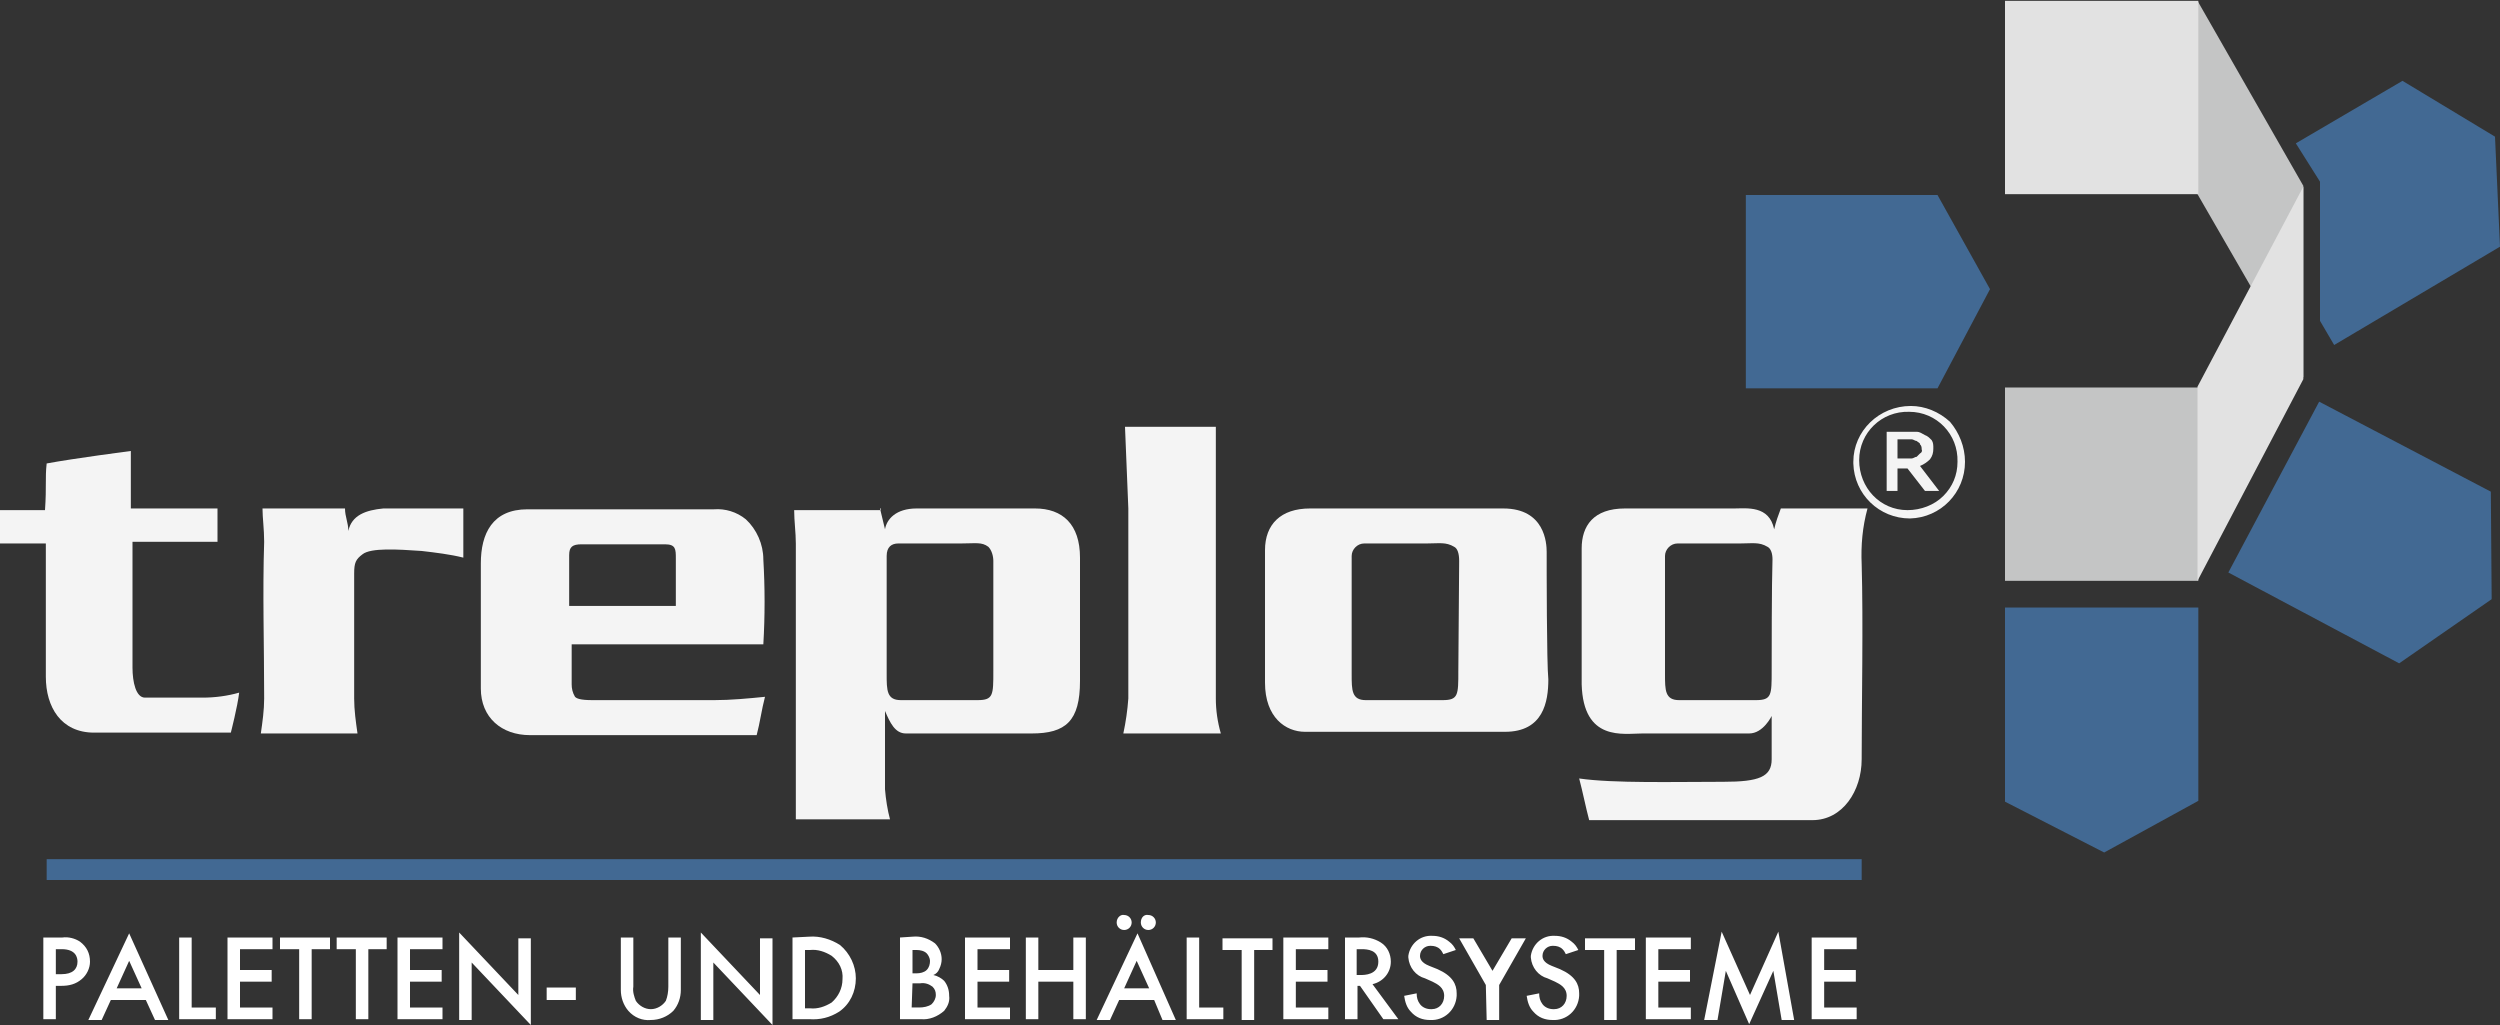
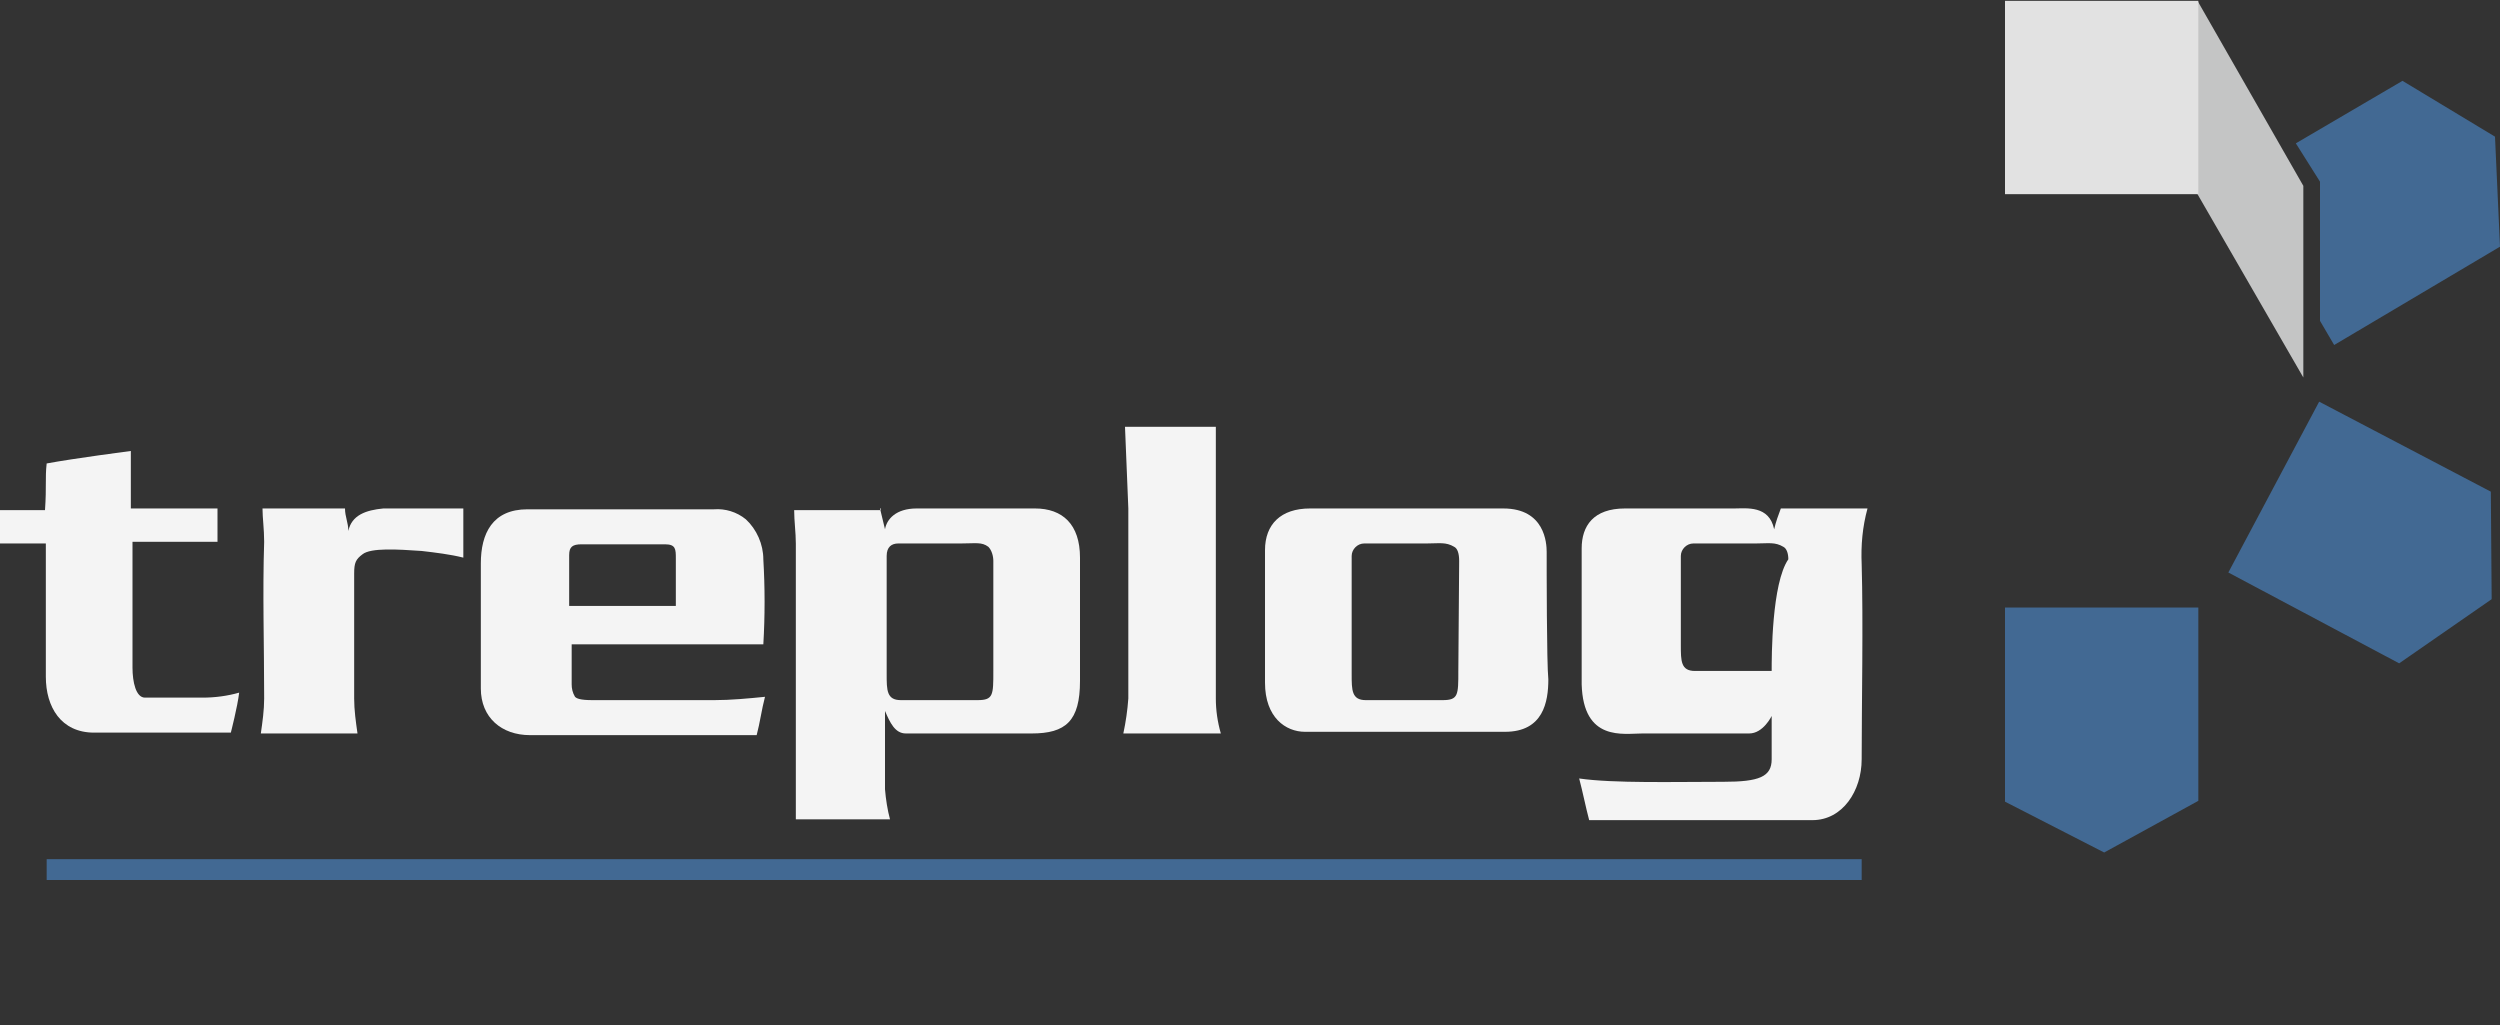
<svg xmlns="http://www.w3.org/2000/svg" version="1.1" id="Ebene_1" x="0px" y="0px" viewBox="0 0 300 123" enable-background="new 0 0 300 123" xml:space="preserve">
  <rect x="0" y="0" width="300" height="123" fill="#333333" stroke="none" />
  <g id="Gruppe_68" transform="translate(-250 -82)">
    <g id="treplog-Logo" transform="translate(250 82)">
      <g id="Gruppe_67" transform="translate(0 48.716)">
        <path id="Pfad_16" fill="#F4F4F4" d="M135.4,12.3c-0.2-5-0.4-9.8-0.4-9.8h10.9v32.6c0,1.4,0.2,2.8,0.6,4.2h-11.7     c0.3-1.4,0.5-2.8,0.6-4.2C135.4,30.3,135.4,14.6,135.4,12.3" />
        <path id="Pfad_17" fill="#F4F4F4" d="M15.7,5.4v6.9h10.4v4H15.9v15.1c0,1.7,0.4,3.6,1.5,3.6h6.9c1.5,0,3-0.2,4.4-0.6     c-0.2,1.7-1,4.8-1,4.8H11.3c-4,0-5.8-3.1-5.8-6.7V16.5H0v-4h5.4c0.2-2.9,0-3.8,0.2-5.6C8.8,6.3,15.7,5.4,15.7,5.4" />
        <path id="Pfad_18" fill="#F4F4F4" d="M41.4,12.3c0,1,0.4,1.7,0.4,2.7c0.4-1.9,2.1-2.5,4.2-2.7h9.6v5.9c-1.6-0.4-3.3-0.6-5-0.8     c-2.9-0.2-6.1-0.4-7.1,0.4c-0.8,0.6-1,1-1,2.3v15c0,1.4,0.2,2.8,0.4,4.2H31.3c0.2-1.4,0.4-2.8,0.4-4.2c0-6.5-0.2-12.7,0-18.8     c0-1.5-0.2-2.9-0.2-4L41.4,12.3z" />
        <path id="Pfad_19" fill="#F4F4F4" d="M106.4,18v14.2c0,1.9,0,3.1,1.7,3.1h9.2c1.9,0,1.9-0.6,1.9-3.5V18.6c0-0.6-0.2-1.3-0.6-1.7     c-0.8-0.6-1.5-0.4-3.3-0.4h-7.5C107,16.5,106.4,16.9,106.4,18 M105.6,12.3c0.2,0.8,0.4,1.7,0.6,2.5c0.2-1.2,1.3-2.5,3.8-2.5h14.2     c3.3,0,5.4,1.9,5.4,5.9V33c0,4.8-1.7,6.3-5.8,6.3h-15.1c-1.3,0-1.9-1.3-2.5-2.7V46c0.1,1.2,0.3,2.5,0.6,3.6H95.5V16.5     c0-1.3-0.2-2.7-0.2-4h10.4V12.3z" />
        <path id="Pfad_20" fill="#F4F4F4" d="M68.3,24v-6.1c0-1,0.4-1.3,1.5-1.3h10c1.3,0,1.3,0.6,1.3,1.7V24L68.3,24z M91.6,18.4     c0-1.8-0.8-3.6-2.1-4.8c-1.1-0.9-2.5-1.3-3.8-1.2H63.3c-4.2,0-5.6,2.9-5.6,6.5v15c0,3.5,2.5,5.6,5.9,5.6h27.2     c0.4-1.5,0.6-3.1,1-4.6c-2,0.2-4.1,0.4-6.1,0.4H71.1c-1.5,0-1.9-0.2-2.1-0.4c-0.3-0.5-0.4-1-0.4-1.5v-4.8h23     C91.8,25.2,91.8,21.8,91.6,18.4" />
        <path id="Pfad_21" fill="#F4F4F4" d="M175,31.8c0,2.9,0,3.5-1.9,3.5h-9.2c-1.7,0-1.7-1.2-1.7-3.1V18c0-0.8,0.7-1.5,1.5-1.5     c0,0,0,0,0,0h7.5c1.5,0,2.3-0.2,3.3,0.4c0.4,0.2,0.6,0.8,0.6,1.7L175,31.8 M185.6,17.5c0-1-0.2-5.2-5.2-5.2h-23.2     c-3.5,0-5.4,1.9-5.4,5v15.9c0,4.2,2.5,5.9,4.8,5.9h24c4.6,0,5.2-3.6,5.2-6.3C185.6,30.9,185.6,19.4,185.6,17.5" />
-         <path id="Pfad_22" fill="#F4F4F4" d="M212.6,31.8c0,2.9,0,3.5-1.9,3.5h-9.2c-1.7,0-1.7-1.2-1.7-3.1V18c0-0.8,0.7-1.5,1.5-1.5     c0,0,0,0,0,0h7.5c1.5,0,2.3-0.2,3.3,0.4c0.4,0.2,0.6,0.8,0.6,1.5C212.6,21.3,212.6,30.1,212.6,31.8 M224.1,12.3h-10.4     c-0.3,0.8-0.6,1.6-0.8,2.5c-0.6-2.9-3.3-2.5-4.8-2.5H195c-3.8,0-5.2,2.1-5.2,4.8v16.3c0.2,6.9,5,5.9,7.3,5.9h12.8     c1.7,0,2.7-2.1,2.7-2.1v5.2c0,2.1-1.5,2.7-5.8,2.7c-5.8,0-13.2,0.2-17.3-0.4c0.4,1.5,0.8,3.5,1.2,5h26.8c3.6,0,5.9-3.5,5.9-7.3     c0-6.5,0.2-16.5,0-23.4C223.3,16.7,223.5,14.5,224.1,12.3" />
-         <path id="Pfad_23" fill="#F4F4F4" d="M230.6,5.2c0-0.2,0-0.4-0.2-0.6c0-0.2-0.2-0.2-0.4-0.4c-0.2,0-0.4-0.2-0.6-0.2h-1.7v2.3h1.7     c0.2,0,0.4-0.2,0.6-0.2l0.4-0.4C230.6,5.6,230.7,5.4,230.6,5.2 M232.7,10.2H231l-2.1-2.7h-1.2v2.7h-1.3V3.1h3.6     c0.4,0,0.6,0.2,1,0.4c0.3,0.1,0.5,0.3,0.8,0.6c0.2,0.3,0.2,0.6,0.2,1c0,0.5-0.1,0.9-0.4,1.3c-0.3,0.3-0.7,0.6-1.2,0.8L232.7,10.2     z M234.9,6.7c0.1-3.3-2.5-6-5.8-6c-3.3-0.1-6,2.5-6,5.8s2.5,6,5.8,6c1.6,0,3.2-0.6,4.3-1.7C234.3,9.7,234.9,8.3,234.9,6.7      M235.8,6.7c0,3.7-2.9,6.7-6.6,6.8c-3.7,0-6.7-2.9-6.8-6.6c0-0.1,0-0.1,0-0.2c0-3.7,3.1-6.7,6.9-6.7c1.7,0,3.4,0.7,4.7,1.9     C235.1,3.2,235.8,4.9,235.8,6.7" />
+         <path id="Pfad_22" fill="#F4F4F4" d="M212.6,31.8h-9.2c-1.7,0-1.7-1.2-1.7-3.1V18c0-0.8,0.7-1.5,1.5-1.5     c0,0,0,0,0,0h7.5c1.5,0,2.3-0.2,3.3,0.4c0.4,0.2,0.6,0.8,0.6,1.5C212.6,21.3,212.6,30.1,212.6,31.8 M224.1,12.3h-10.4     c-0.3,0.8-0.6,1.6-0.8,2.5c-0.6-2.9-3.3-2.5-4.8-2.5H195c-3.8,0-5.2,2.1-5.2,4.8v16.3c0.2,6.9,5,5.9,7.3,5.9h12.8     c1.7,0,2.7-2.1,2.7-2.1v5.2c0,2.1-1.5,2.7-5.8,2.7c-5.8,0-13.2,0.2-17.3-0.4c0.4,1.5,0.8,3.5,1.2,5h26.8c3.6,0,5.9-3.5,5.9-7.3     c0-6.5,0.2-16.5,0-23.4C223.3,16.7,223.5,14.5,224.1,12.3" />
      </g>
      <path id="Pfad_24" fill="#C4C5C5" d="M276.4,45.3l-12.7-22V0.1l12.7,22.2V45.3z" />
-       <path id="Pfad_25" fill="#426993" d="M238.8,34.7l-6.3,11.9h-23V23.4h23L238.8,34.7z" />
      <rect id="Rechteck_28" x="240.6" y="0.1" fill="#E2E2E2" width="23.2" height="23.2" />
-       <rect id="Rechteck_29" x="240.6" y="46.5" fill="#C4C5C5" width="23.2" height="23.2" />
      <path id="Pfad_26" fill="#426993" d="M252.5,102.3l-11.9-6.1V72.9h23.2v23.2L252.5,102.3z" />
      <path id="Pfad_27" fill="#426993" d="M299,71.9l-11.1,7.7l-20.5-10.9l10.9-20.5L298.9,59L299,71.9z" />
      <path id="Pfad_28" fill="#426993" d="M299.4,16.4l-11.1-6.7l-12.8,7.5l2.9,4.6v16.7l1.7,2.9L300,29.6L299.4,16.4z" />
-       <path id="Pfad_29" fill="#E2E2E2" d="M276.4,45.5l-12.7,24.2V46.4l12.7-24V45.5z" />
      <rect id="Rechteck_27" x="5.6" y="103.1" fill="#426993" width="217.8" height="2.5" />
    </g>
-     <path id="Pfad_31" fill="#FFFFFF" d="M255.2,194.5v9.8h1.5v-4h0.7c0.9,0,1.7-0.2,2.4-0.8c0.6-0.5,1-1.3,1-2.1c0-1-0.4-1.8-1.2-2.4   c-0.6-0.4-1.4-0.6-2.1-0.5H255.2z M256.7,195.9h0.7c1.7,0,1.9,1,1.9,1.5c0,0.9-0.6,1.5-1.9,1.5h-0.7V195.9z M268.6,204.4h1.6   l-4.7-10.4l-4.9,10.4h1.6l1.1-2.4h4.2L268.6,204.4z M264,200.6l1.5-3.3l1.5,3.3H264z M271.5,194.5v9.8h4.4v-1.4H273v-8.4H271.5z    M282.7,194.5h-5.4v9.8h5.4v-1.4h-3.9v-3.1h3.8v-1.4h-3.8v-2.5h3.9V194.5z M289.6,195.9v-1.4h-6v1.4h2.3v8.4h1.5v-8.4H289.6z    M296.4,195.9v-1.4h-6v1.4h2.3v8.4h1.5v-8.4H296.4z M303.1,194.5h-5.4v9.8h5.4v-1.4h-3.9v-3.1h3.8v-1.4h-3.8v-2.5h3.9V194.5z    M306.6,204.4v-6.9l7.1,7.5v-10.4h-1.5v6.8l-7.1-7.5v10.5L306.6,204.4z M315.6,202h3.5v-1.5h-3.5V202z M324.5,194.5v6.3   c0,0.9,0.3,1.8,0.9,2.5c0.7,0.8,1.7,1.2,2.7,1.1c1,0,2-0.4,2.7-1.1c0.6-0.7,0.9-1.6,0.9-2.5v-6.3h-1.5v5.9c0,0.6-0.1,1.2-0.3,1.7   c-0.4,0.6-1.1,1-1.8,1c-0.7,0-1.4-0.4-1.8-1c-0.2-0.5-0.4-1.1-0.3-1.7v-5.9L324.5,194.5z M335.6,204.4v-6.9l7.1,7.5v-10.4h-1.5v6.8   l-7.1-7.5v10.5H335.6z M345.1,194.5v9.8h2c1.3,0.1,2.5-0.2,3.6-0.9c1.3-0.9,2-2.4,2-4c0-1.5-0.7-3-1.9-4c-1.1-0.7-2.4-1.1-3.7-1   L345.1,194.5z M346.6,196h0.6c0.9-0.1,1.8,0.2,2.6,0.7c0.9,0.7,1.4,1.7,1.3,2.8c0,1.1-0.5,2.1-1.3,2.8c-0.8,0.5-1.7,0.8-2.6,0.7   h-0.6V196z M358,194.5v9.8h2.5c1,0.1,2-0.3,2.8-1c0.4-0.5,0.7-1.1,0.6-1.8c0-0.7-0.2-1.3-0.6-1.8c-0.3-0.3-0.8-0.6-1.3-0.7   c0.3-0.1,0.6-0.4,0.7-0.7c0.2-0.4,0.3-0.8,0.3-1.2c0-0.7-0.3-1.4-0.8-1.9c-0.8-0.6-1.7-0.9-2.7-0.8L358,194.5z M359.5,196h0.5   c0.4,0,0.9,0.1,1.2,0.4c0.2,0.2,0.4,0.6,0.4,0.9c0,0.4-0.1,0.8-0.4,1.1c-0.3,0.3-0.8,0.4-1.2,0.4h-0.5L359.5,196z M359.5,200h0.9   c0.6-0.1,1.1,0.1,1.5,0.4c0.3,0.3,0.4,0.6,0.4,1c0,0.4-0.2,0.8-0.5,1.1c-0.4,0.3-1,0.4-1.5,0.4h-0.9L359.5,200z M371.2,194.5h-5.4   v9.8h5.4v-1.4h-3.9v-3.1h3.8v-1.4h-3.8v-2.5h3.9L371.2,194.5z M374.6,194.5h-1.5v9.8h1.5v-4.5h4.2v4.5h1.5v-9.8h-1.5v3.9h-4.2   V194.5z M389.5,204.4h1.6l-4.6-10.4l-4.9,10.4h1.6l1.1-2.4h4.2L389.5,204.4z M384.9,200.6l1.5-3.3l1.5,3.3H384.9z M384,192.7   c0,0.5,0.4,0.9,0.9,0.9c0,0,0,0,0,0c0.5,0,0.9-0.4,0.9-0.9c0,0,0,0,0,0c0-0.5-0.4-0.9-0.9-0.9c0,0,0,0,0,0   C384.5,191.7,384,192.1,384,192.7C384,192.6,384,192.6,384,192.7L384,192.7z M386.9,192.7c0,0.5,0.4,0.9,0.9,0.9c0,0,0,0,0,0   c0.5,0,0.9-0.4,0.9-0.9c0,0,0,0,0,0c0-0.5-0.4-0.9-0.9-0.9c0,0,0,0,0,0C387.3,191.7,386.9,192.1,386.9,192.7   C386.9,192.6,386.9,192.6,386.9,192.7L386.9,192.7z M392.4,194.5v9.8h4.4v-1.4h-2.9v-8.4H392.4z M402.7,196v-1.4h-6v1.4h2.3v8.4   h1.5v-8.4L402.7,196z M409.5,194.5H404v9.8h5.4v-1.4h-3.9v-3.1h3.8v-1.4h-3.8v-2.5h3.9V194.5z M411.4,194.5v9.8h1.5v-4h0.3l2.8,4   h1.8l-3.1-4.2c1.3-0.3,2.2-1.4,2.2-2.7c0-0.9-0.4-1.8-1.2-2.3c-0.8-0.5-1.7-0.7-2.6-0.6L411.4,194.5z M412.9,195.9h0.5   c0.7,0,2,0.1,2,1.5c0,1.6-1.7,1.6-2.1,1.6h-0.5V195.9z M424.7,196c-0.2-0.4-0.4-0.7-0.8-1c-0.6-0.5-1.3-0.7-2-0.7   c-1.5-0.1-2.7,1-2.9,2.4c0,0.1,0,0.1,0,0.2c0.1,1.2,0.9,2.2,2,2.5l0.9,0.4c0.6,0.3,1.4,0.7,1.4,1.7c0,0.9-0.6,1.6-1.5,1.6   c0,0-0.1,0-0.1,0c-0.5,0-1-0.2-1.3-0.6c-0.3-0.4-0.4-0.8-0.4-1.3l-1.5,0.3c0.1,0.7,0.3,1.4,0.8,1.9c0.6,0.7,1.4,1,2.3,1   c1.7,0.1,3.1-1.2,3.2-2.9c0-0.1,0-0.2,0-0.3c0-1.1-0.5-2.1-2.3-2.9l-1-0.4c-1-0.4-1.1-0.9-1.1-1.2c0-0.7,0.6-1.2,1.2-1.2   c0,0,0.1,0,0.1,0c0.4,0,0.8,0.1,1.1,0.4c0.2,0.2,0.3,0.4,0.4,0.6L424.7,196z M428.4,204.4h1.5v-4.2l3.2-5.6h-1.7l-2.3,3.9l-2.3-3.9   h-1.7l3.2,5.6L428.4,204.4z M439.4,196c-0.2-0.4-0.4-0.7-0.8-1c-0.6-0.5-1.3-0.7-2-0.7c-1.5-0.1-2.7,1-2.9,2.4c0,0.1,0,0.1,0,0.2   c0.1,1.2,0.9,2.2,2,2.5l0.9,0.4c0.6,0.3,1.4,0.7,1.4,1.7c0,0.9-0.6,1.6-1.5,1.6c0,0-0.1,0-0.1,0c-0.5,0-1-0.2-1.3-0.6   c-0.3-0.4-0.4-0.8-0.4-1.3l-1.5,0.3c0.1,0.7,0.3,1.4,0.8,1.9c0.6,0.7,1.4,1,2.3,1c1.7,0.1,3.1-1.2,3.2-2.9c0-0.1,0-0.2,0-0.3   c0-1.1-0.5-2.1-2.3-2.9l-1-0.4c-1-0.4-1.1-0.9-1.1-1.2c0-0.7,0.6-1.2,1.2-1.2c0,0,0.1,0,0.1,0c0.4,0,0.8,0.1,1.1,0.4   c0.2,0.2,0.3,0.4,0.4,0.6L439.4,196z M446.2,196v-1.4h-6v1.4h2.3v8.4h1.5v-8.4L446.2,196z M452.9,194.5h-5.4v9.8h5.4v-1.4H449v-3.1   h3.8v-1.4H449v-2.5h3.9L452.9,194.5z M456.1,204.4l1-5.9l2.8,6.4l2.9-6.4l1,5.9h1.5l-1.9-10.6l-3.4,7.6l-3.4-7.6l-2.1,10.6   L456.1,204.4z M472.8,194.5h-5.4v9.8h5.4v-1.4h-3.9v-3.1h3.8v-1.4h-3.8v-2.5h3.9V194.5z" />
  </g>
</svg>